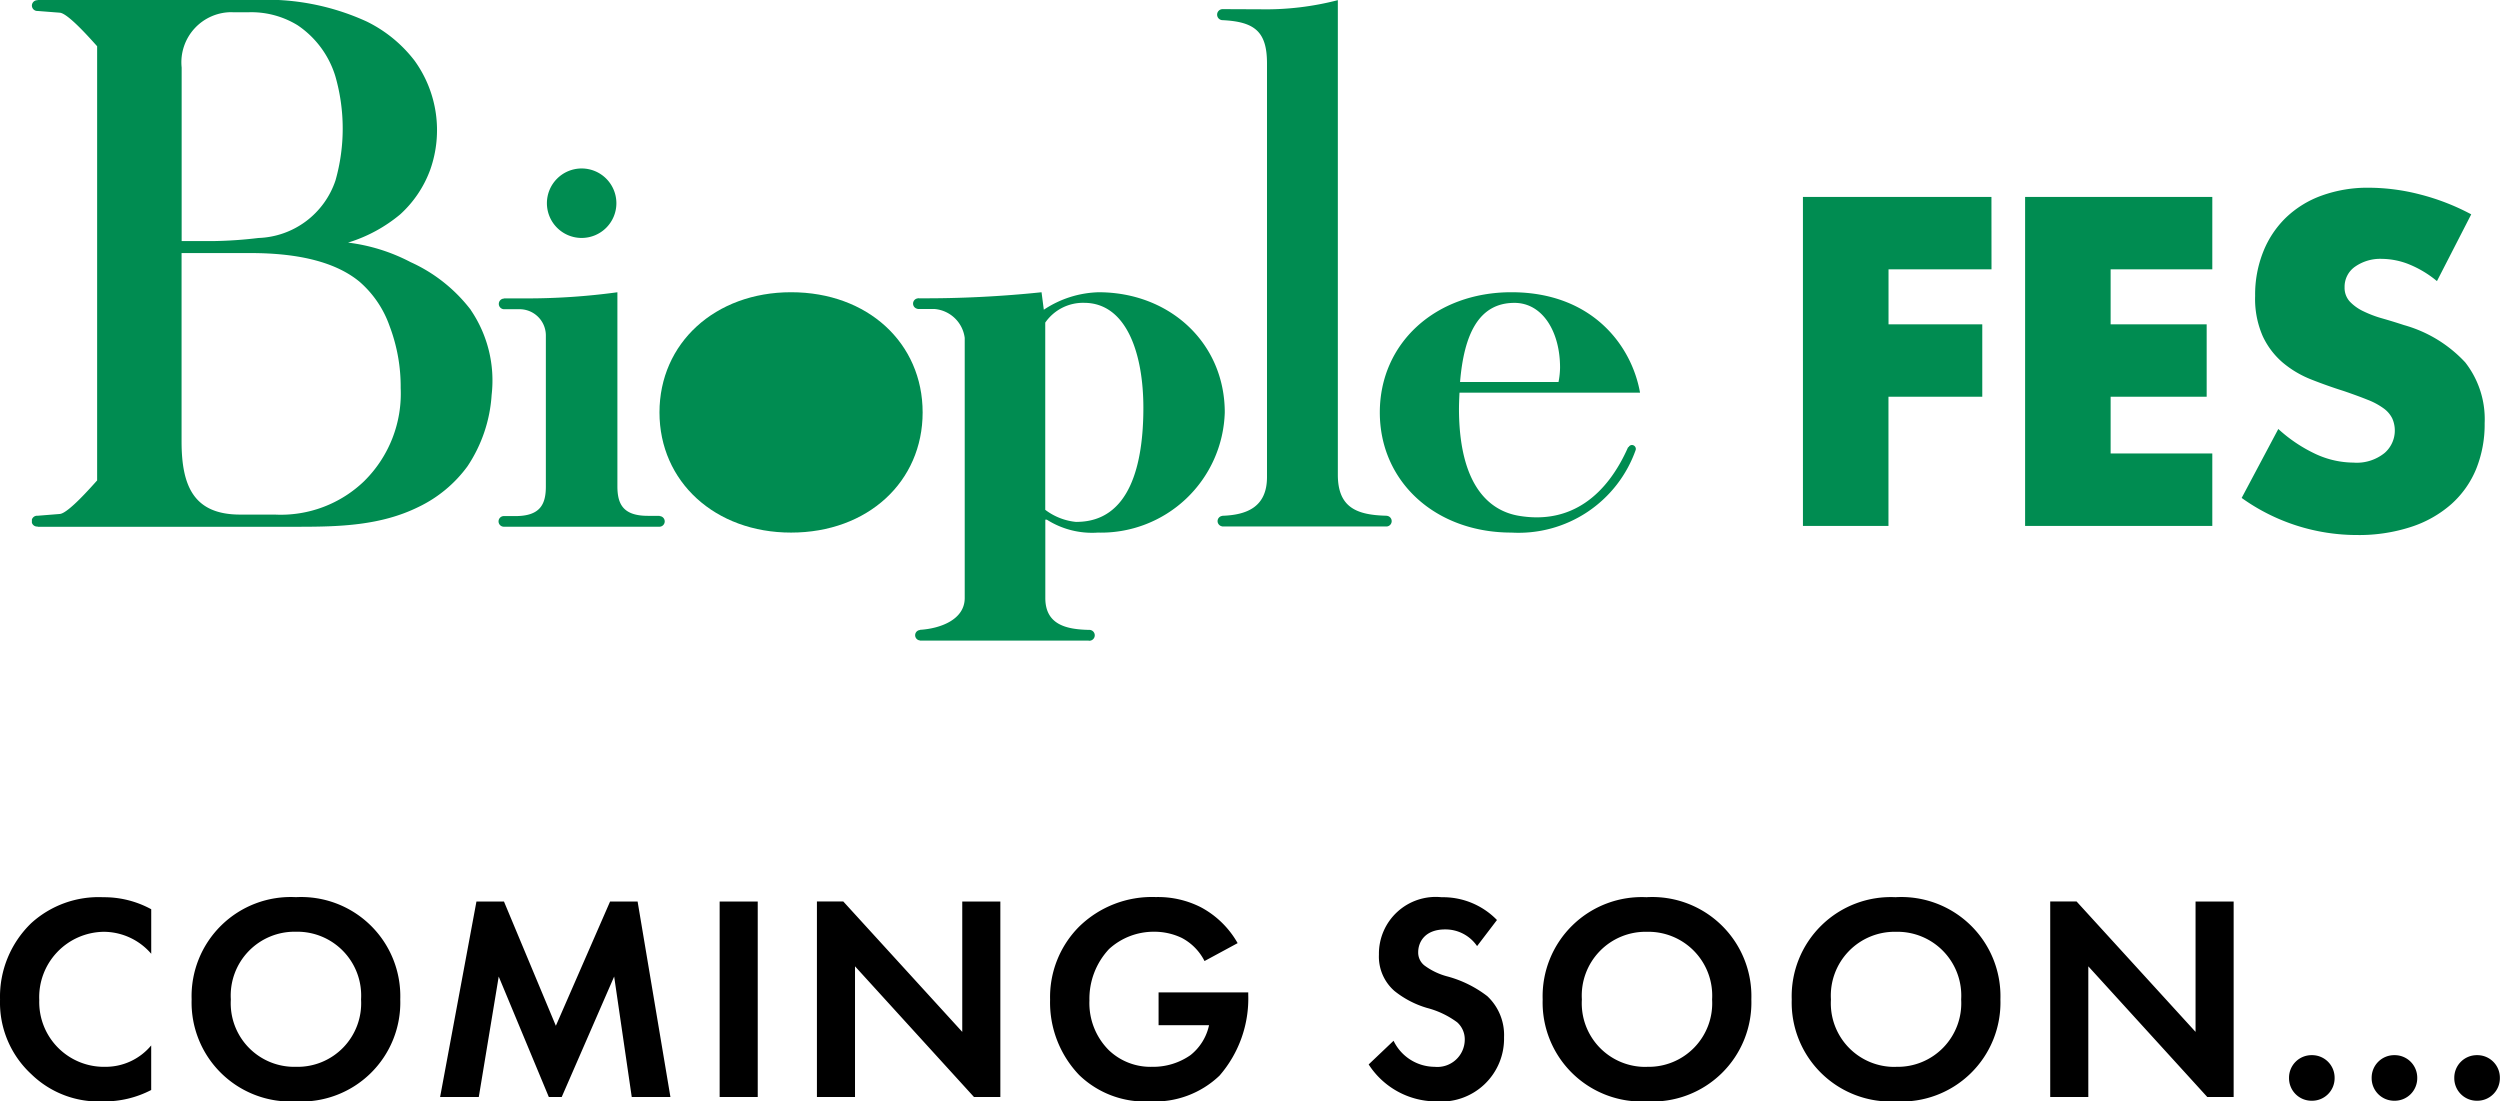
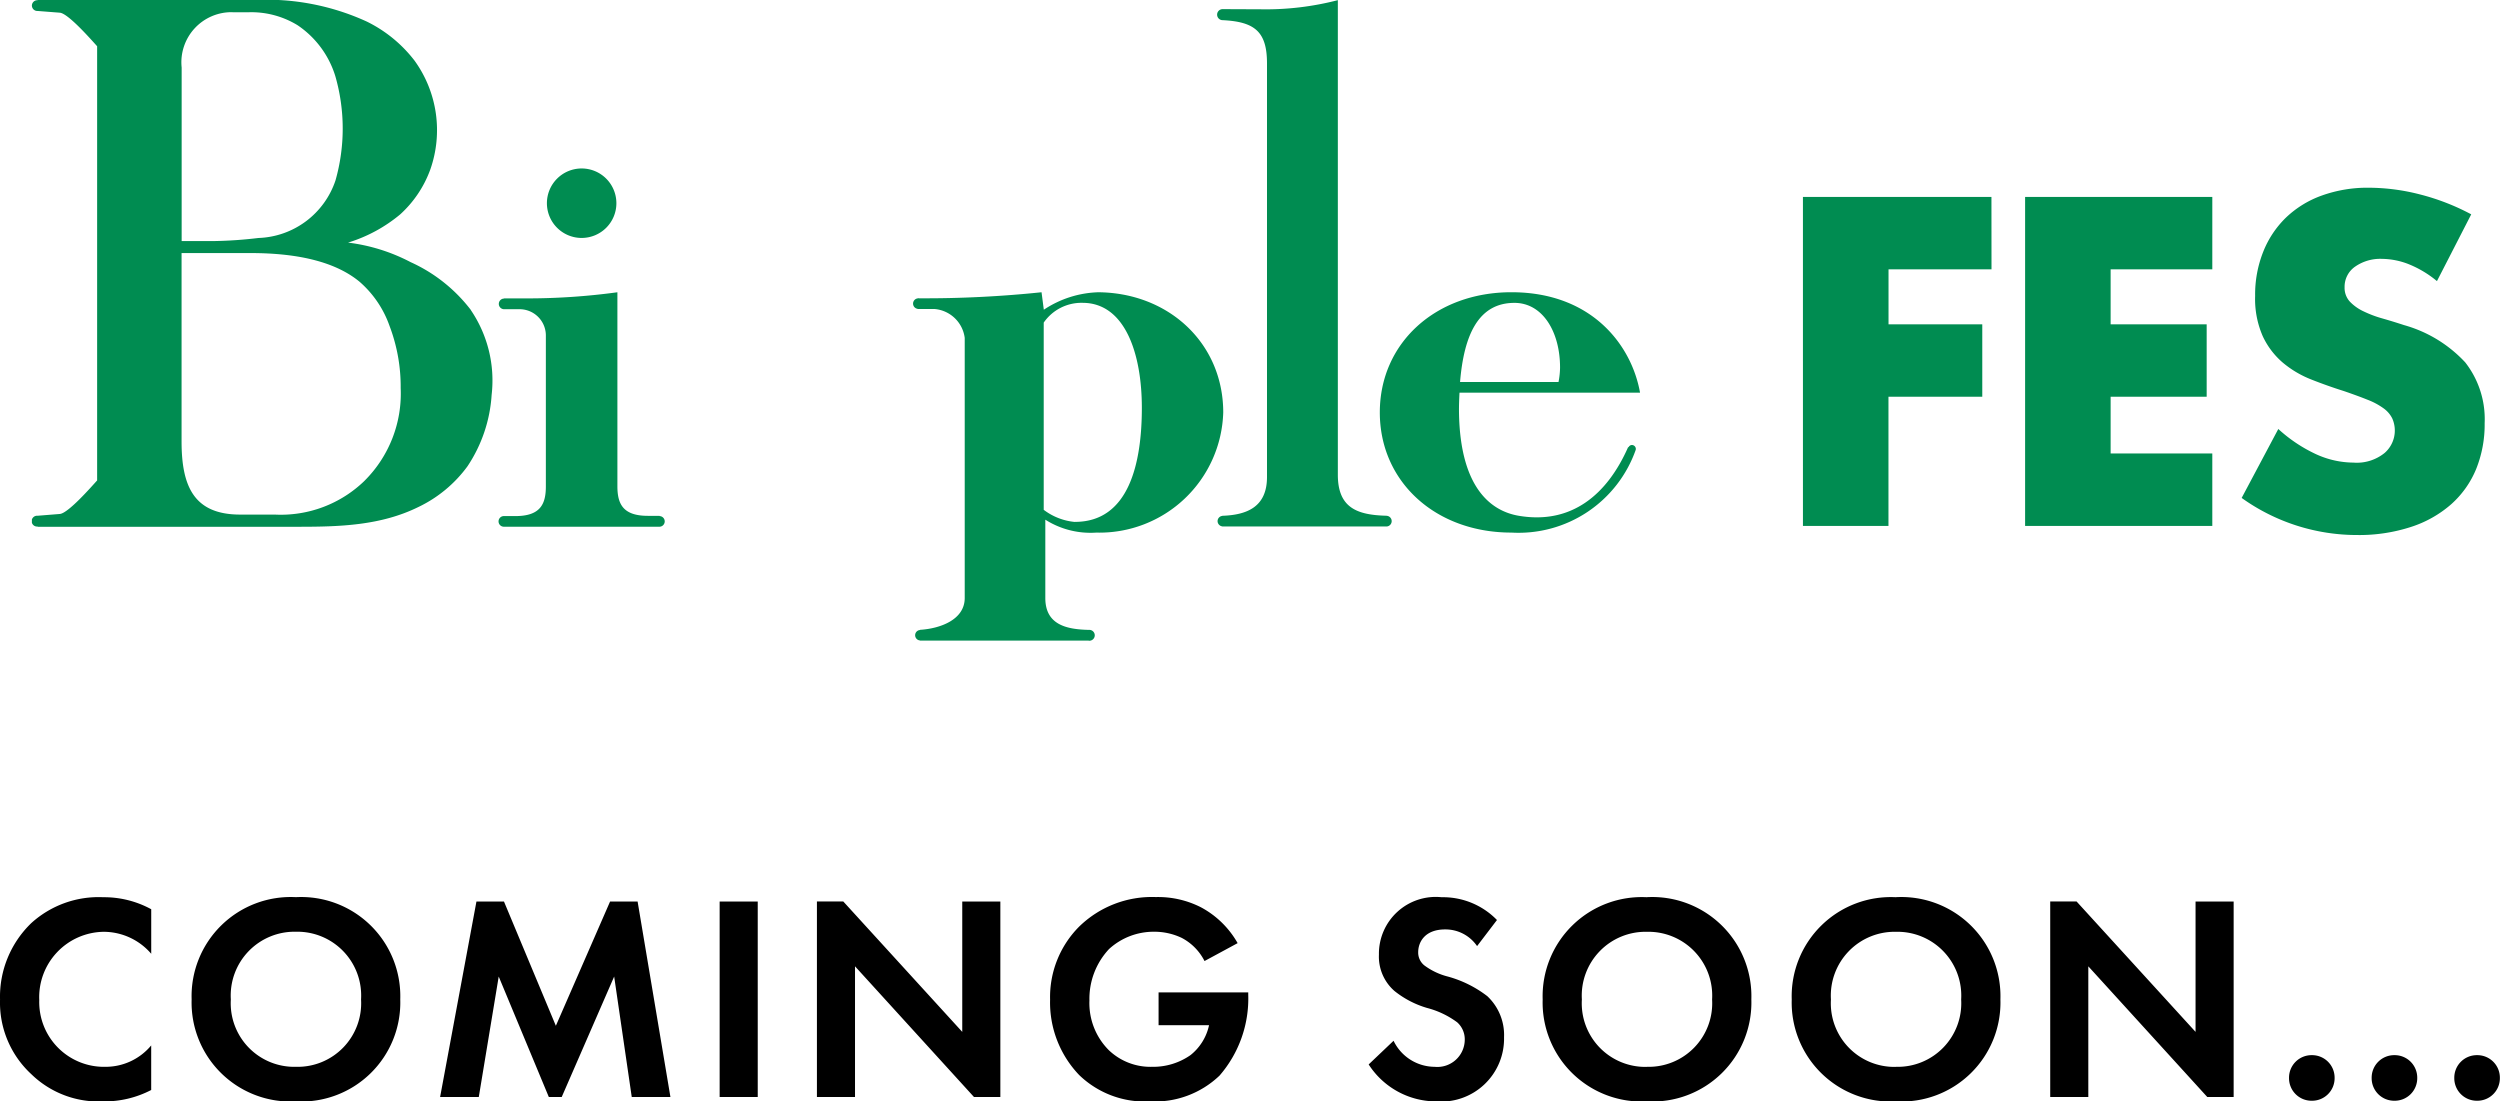
<svg xmlns="http://www.w3.org/2000/svg" width="153.576" height="67.658">
  <defs>
    <clipPath id="a">
      <path fill="#008c51" d="M0 0h150.67v39.361H0z" data-name="長方形 11376" />
    </clipPath>
  </defs>
  <g data-name="グループ 78360">
    <path d="M9.288 64.221a3.64 3.64 0 0 1-2.808 1.314 3.977 3.977 0 0 1-4.068-4.1 4.016 4.016 0 0 1 3.978-4.194 3.86 3.86 0 0 1 2.9 1.35v-2.736a6.04 6.04 0 0 0-2.952-.738 6.15 6.15 0 0 0-4.41 1.584 6.28 6.28 0 0 0-1.926 4.7 5.98 5.98 0 0 0 1.924 4.588 5.92 5.92 0 0 0 4.392 1.67 6.2 6.2 0 0 0 2.97-.7Zm8.892-9.108a6.09 6.09 0 0 0-6.408 6.282 6.08 6.08 0 0 0 6.408 6.264 6.08 6.08 0 0 0 6.408-6.264 6.09 6.09 0 0 0-6.408-6.282m0 10.422a3.905 3.905 0 0 1-4-4.14 3.92 3.92 0 0 1 4-4.158 3.92 3.92 0 0 1 4 4.158 3.905 3.905 0 0 1-4 4.14m8.856 1.854h2.376l1.224-7.4 3.078 7.4h.792l3.222-7.4 1.08 7.4h2.376l-2.016-12.006h-1.692l-3.33 7.632-3.187-7.632h-1.692Zm17.172-12.006v12.006h2.34V55.383Zm8.316 12.006v-8.028l7.308 8.028h1.62V55.383h-2.34v8.006l-7.308-8.01h-1.62v12.01Zm18.648-4.41h3.1a3.2 3.2 0 0 1-1.138 1.836 4 4 0 0 1-2.358.72 3.7 3.7 0 0 1-2.664-1.026 4.08 4.08 0 0 1-1.188-3.042 4.47 4.47 0 0 1 1.206-3.168 4.06 4.06 0 0 1 2.772-1.062 3.9 3.9 0 0 1 1.692.378 3.27 3.27 0 0 1 1.4 1.422l2.034-1.1a5.65 5.65 0 0 0-2.25-2.2 5.8 5.8 0 0 0-2.772-.63 6.4 6.4 0 0 0-4.734 1.836 6.13 6.13 0 0 0-1.764 4.464 6.44 6.44 0 0 0 1.786 4.632 5.8 5.8 0 0 0 4.356 1.62 5.74 5.74 0 0 0 4.266-1.584 7.22 7.22 0 0 0 1.764-4.968v-.144h-5.508Zm20.787-6.462a4.62 4.62 0 0 0-3.4-1.4 3.49 3.49 0 0 0-3.851 3.524 2.8 2.8 0 0 0 .951 2.232 5.8 5.8 0 0 0 2 1.044 5.4 5.4 0 0 1 1.854.882 1.4 1.4 0 0 1 .468 1.08 1.684 1.684 0 0 1-1.854 1.656 2.82 2.82 0 0 1-2.52-1.6l-1.529 1.454a4.94 4.94 0 0 0 4.14 2.27 3.864 3.864 0 0 0 4.176-3.942 3.27 3.27 0 0 0-1.026-2.52 7 7 0 0 0-2.43-1.208 4.1 4.1 0 0 1-1.44-.684 1.01 1.01 0 0 1-.378-.81c0-.612.4-1.4 1.656-1.4a2.35 2.35 0 0 1 1.962 1.024Zm9.216-1.4a6.09 6.09 0 0 0-6.408 6.282 6.08 6.08 0 0 0 6.411 6.26 6.08 6.08 0 0 0 6.408-6.264 6.09 6.09 0 0 0-6.408-6.282Zm0 10.422a3.905 3.905 0 0 1-4-4.14 3.92 3.92 0 0 1 4-4.158 3.92 3.92 0 0 1 4 4.158 3.905 3.905 0 0 1-3.997 4.136Zm15.3-10.422a6.09 6.09 0 0 0-6.408 6.282 6.08 6.08 0 0 0 6.411 6.26 6.08 6.08 0 0 0 6.408-6.264 6.09 6.09 0 0 0-6.408-6.282Zm0 10.422a3.905 3.905 0 0 1-4-4.14 3.92 3.92 0 0 1 4-4.158 3.92 3.92 0 0 1 4 4.158 3.905 3.905 0 0 1-3.997 4.136Zm11.811 1.85v-8.028l7.308 8.028h1.62V55.383h-2.34v8.006l-7.308-8.01h-1.62v12.01Zm12.33-1.17a1.383 1.383 0 0 0 1.4 1.4 1.383 1.383 0 0 0 1.4-1.4 1.383 1.383 0 0 0-1.4-1.4 1.383 1.383 0 0 0-1.4 1.4m5.076 0a1.383 1.383 0 0 0 1.4 1.4 1.383 1.383 0 0 0 1.4-1.4 1.383 1.383 0 0 0-1.4-1.4 1.383 1.383 0 0 0-1.4 1.4m5.076 0a1.383 1.383 0 0 0 1.4 1.4 1.383 1.383 0 0 0 1.4-1.4 1.383 1.383 0 0 0-1.4-1.4 1.383 1.383 0 0 0-1.4 1.4" data-name="パス 12932" />
    <g data-name="グループ 78359">
      <g fill="#008c51" clip-path="url(#a)" data-name="グループ 78111" transform="translate(1.959)">
-         <path d="M54.719 25.335c0 4.252-3.364 7.382-8.083 7.382-4.673 0-8.083-3.13-8.083-7.382s3.411-7.383 8.083-7.383c4.719 0 8.083 3.13 8.083 7.383" data-name="パス 7325" />
        <path d="M98.531 27.58a.243.243 0 0 0-.244-.243.23.23 0 0 0-.2.133c-.01 0-.031 0-.033.005-1.271 2.883-3.452 4.756-6.7 4.212-1.736-.289-3.618-1.736-3.686-6.352-.005-.419.011-.823.031-1.215h11.09c-.514-2.9-2.945-6.168-7.9-6.168-4.672 0-8.085 3.13-8.085 7.383s3.413 7.382 8.085 7.382a7.63 7.63 0 0 0 7.645-5.11s-.01-.005-.011-.009.008-.011.008-.019m-7.455-8.973c1.729 0 2.8 1.775 2.8 3.97a5 5 0 0 1-.094.889h-6.049c.239-2.889 1.127-4.859 3.339-4.859" data-name="パス 7326" />
-         <path d="M65.53 17.953a6.36 6.36 0 0 0-3.367 1.074l-.14-1.074a69 69 0 0 1-7.528.372c-.011 0-.02-.005-.029-.005s-.022.005-.033.005h-.022v.005a.324.324 0 0 0 0 .642v.009h1.023a2.04 2.04 0 0 1 1.87 1.776v15.979c0 1.338-1.515 1.879-2.742 1.954l-.011.013a.321.321 0 0 0 .008.64v.009h10.324c.009 0 .069.009.094.009a.334.334 0 0 0 0-.667h-.066c-1.333-.033-2.656-.3-2.656-1.958v-4.812h.094a5.18 5.18 0 0 0 3.13.794 7.61 7.61 0 0 0 7.8-7.382c0-4.253-3.365-7.383-7.757-7.383m-1.354 14.111a3.73 3.73 0 0 1-1.917-.746v-11.5a2.82 2.82 0 0 1 2.384-1.215c2.617 0 3.644 3.13 3.644 6.448 0 3.41-.795 7.008-4.111 7.008" data-name="パス 7327" />
+         <path d="M65.53 17.953a6.36 6.36 0 0 0-3.367 1.074l-.14-1.074a69 69 0 0 1-7.528.372c-.011 0-.02-.005-.029-.005s-.022.005-.033.005h-.022v.005a.324.324 0 0 0 0 .642v.009h1.023a2.04 2.04 0 0 1 1.87 1.776v15.979c0 1.338-1.515 1.879-2.742 1.954l-.011.013a.321.321 0 0 0 .008.64v.009h10.324c.009 0 .069.009.094.009a.334.334 0 0 0 0-.667h-.066c-1.333-.033-2.656-.3-2.656-1.958v-4.812a5.18 5.18 0 0 0 3.13.794 7.61 7.61 0 0 0 7.8-7.382c0-4.253-3.365-7.383-7.757-7.383m-1.354 14.111a3.73 3.73 0 0 1-1.917-.746v-11.5a2.82 2.82 0 0 1 2.384-1.215c2.617 0 3.644 3.13 3.644 6.448 0 3.41-.795 7.008-4.111 7.008" data-name="パス 7327" />
        <path d="M83.533 32.013a.33.33 0 0 0-.3-.327c-.009 0-.016-.005-.025-.005h-.014c-1.808-.046-2.969-.5-2.969-2.518V.009A17.6 17.6 0 0 1 75.5.571l-2.352-.01a.339.339 0 1 0 0 .678h.013c1.952.1 2.712.7 2.712 2.65v25.416c0 1.847-1.243 2.33-2.751 2.381 0 0-.005 0-.008.008a.326.326 0 0 0-.277.319.33.33 0 0 0 .283.322v.008h10.092a.33.33 0 0 0 .321-.33" data-name="パス 7328" />
        <path d="M35.906 12.482a2.134 2.134 0 1 1-2.134-2.133 2.135 2.135 0 0 1 2.134 2.133" data-name="パス 7329" />
        <path d="M38.558 31.688h-.72c-1.543 0-1.87-.748-1.87-1.821V17.954a41 41 0 0 1-5.61.377h-1.353v.011h-.013a.327.327 0 0 0 0 .653h.947a1.615 1.615 0 0 1 1.634 1.587v9.3c0 1.073-.327 1.821-1.87 1.821h-.72a.327.327 0 0 0-.012.653h9.6a.327.327 0 0 0-.012-.653" data-name="パス 7330" />
        <path d="M26.965 19.041a9.66 9.66 0 0 0-3.7-2.938 11.2 11.2 0 0 0-3.844-1.2 9.2 9.2 0 0 0 3.2-1.73 6.9 6.9 0 0 0 1.849-2.747 7.29 7.29 0 0 0-.956-6.691 8.3 8.3 0 0 0-2.951-2.415A14.8 14.8 0 0 0 13.661.001H.355v.012H.337A.335.335 0 0 0 0 .342a.335.335 0 0 0 .337.332h.018L1.716.78c.515.044 1.918 1.648 2.292 2.06v26.673c-.374.412-1.777 2.016-2.292 2.06l-1.361.109H.337a.333.333 0 1 0 0 .665h.018v.013h16c2.532 0 5.069-.07 7.389-1.215a8 8 0 0 0 3.014-2.5 8.9 8.9 0 0 0 1.484-4.384 7.7 7.7 0 0 0-1.274-5.207M12.329.752h1.014a5.44 5.44 0 0 1 2.982.8 5.83 5.83 0 0 1 2.315 3.126 11.66 11.66 0 0 1 .012 6.4 5.18 5.18 0 0 1-4.74 3.542 26 26 0 0 1-2.8.19H9.2V4.149a3.08 3.08 0 0 1 3.133-3.4m8.112 28.776a7.38 7.38 0 0 1-5.524 2.086h-2.126c-2.847 0-3.6-1.742-3.6-4.494V15.546h4.242q4.55 0 6.683 1.754a6.4 6.4 0 0 1 1.848 2.714 10.5 10.5 0 0 1 .687 3.827 7.55 7.55 0 0 1-2.216 5.688" data-name="パス 7331" />
        <path d="M120.38 16.545h-6.326v3.377h5.759v4.45h-5.763v7.935h-5.254V12.096h11.58Zm13.564 0h-6.246v3.377h5.9v4.45h-5.9v3.485h6.246v4.45h-11.5V12.096h11.5Zm13.8.724a6.5 6.5 0 0 0-1.715-1.032 4.6 4.6 0 0 0-1.662-.335 2.7 2.7 0 0 0-1.654.48 1.5 1.5 0 0 0-.643 1.26 1.25 1.25 0 0 0 .322.885 2.8 2.8 0 0 0 .844.6 7 7 0 0 0 1.179.442q.657.188 1.3.4a8.1 8.1 0 0 1 3.766 2.292A5.66 5.66 0 0 1 150.674 26a7.3 7.3 0 0 1-.523 2.815 5.9 5.9 0 0 1-1.528 2.158 7 7 0 0 1-2.466 1.394 10.3 10.3 0 0 1-3.31.5 12.17 12.17 0 0 1-7.1-2.279l2.251-4.235a9.1 9.1 0 0 0 2.332 1.555 5.6 5.6 0 0 0 2.279.51 2.72 2.72 0 0 0 1.917-.59 1.83 1.83 0 0 0 .469-2.131 1.7 1.7 0 0 0-.536-.617 4.3 4.3 0 0 0-.978-.523q-.6-.241-1.461-.536-1.019-.321-2-.71a6.3 6.3 0 0 1-1.743-1.032 4.8 4.8 0 0 1-1.233-1.622 5.7 5.7 0 0 1-.469-2.479 7.1 7.1 0 0 1 .5-2.72 6 6 0 0 1 1.394-2.091 6.2 6.2 0 0 1 2.2-1.354 8.3 8.3 0 0 1 2.909-.481 12.7 12.7 0 0 1 3.136.415 14 14 0 0 1 3.136 1.22Z" data-name="パス 7332" />
      </g>
    </g>
  </g>
</svg>